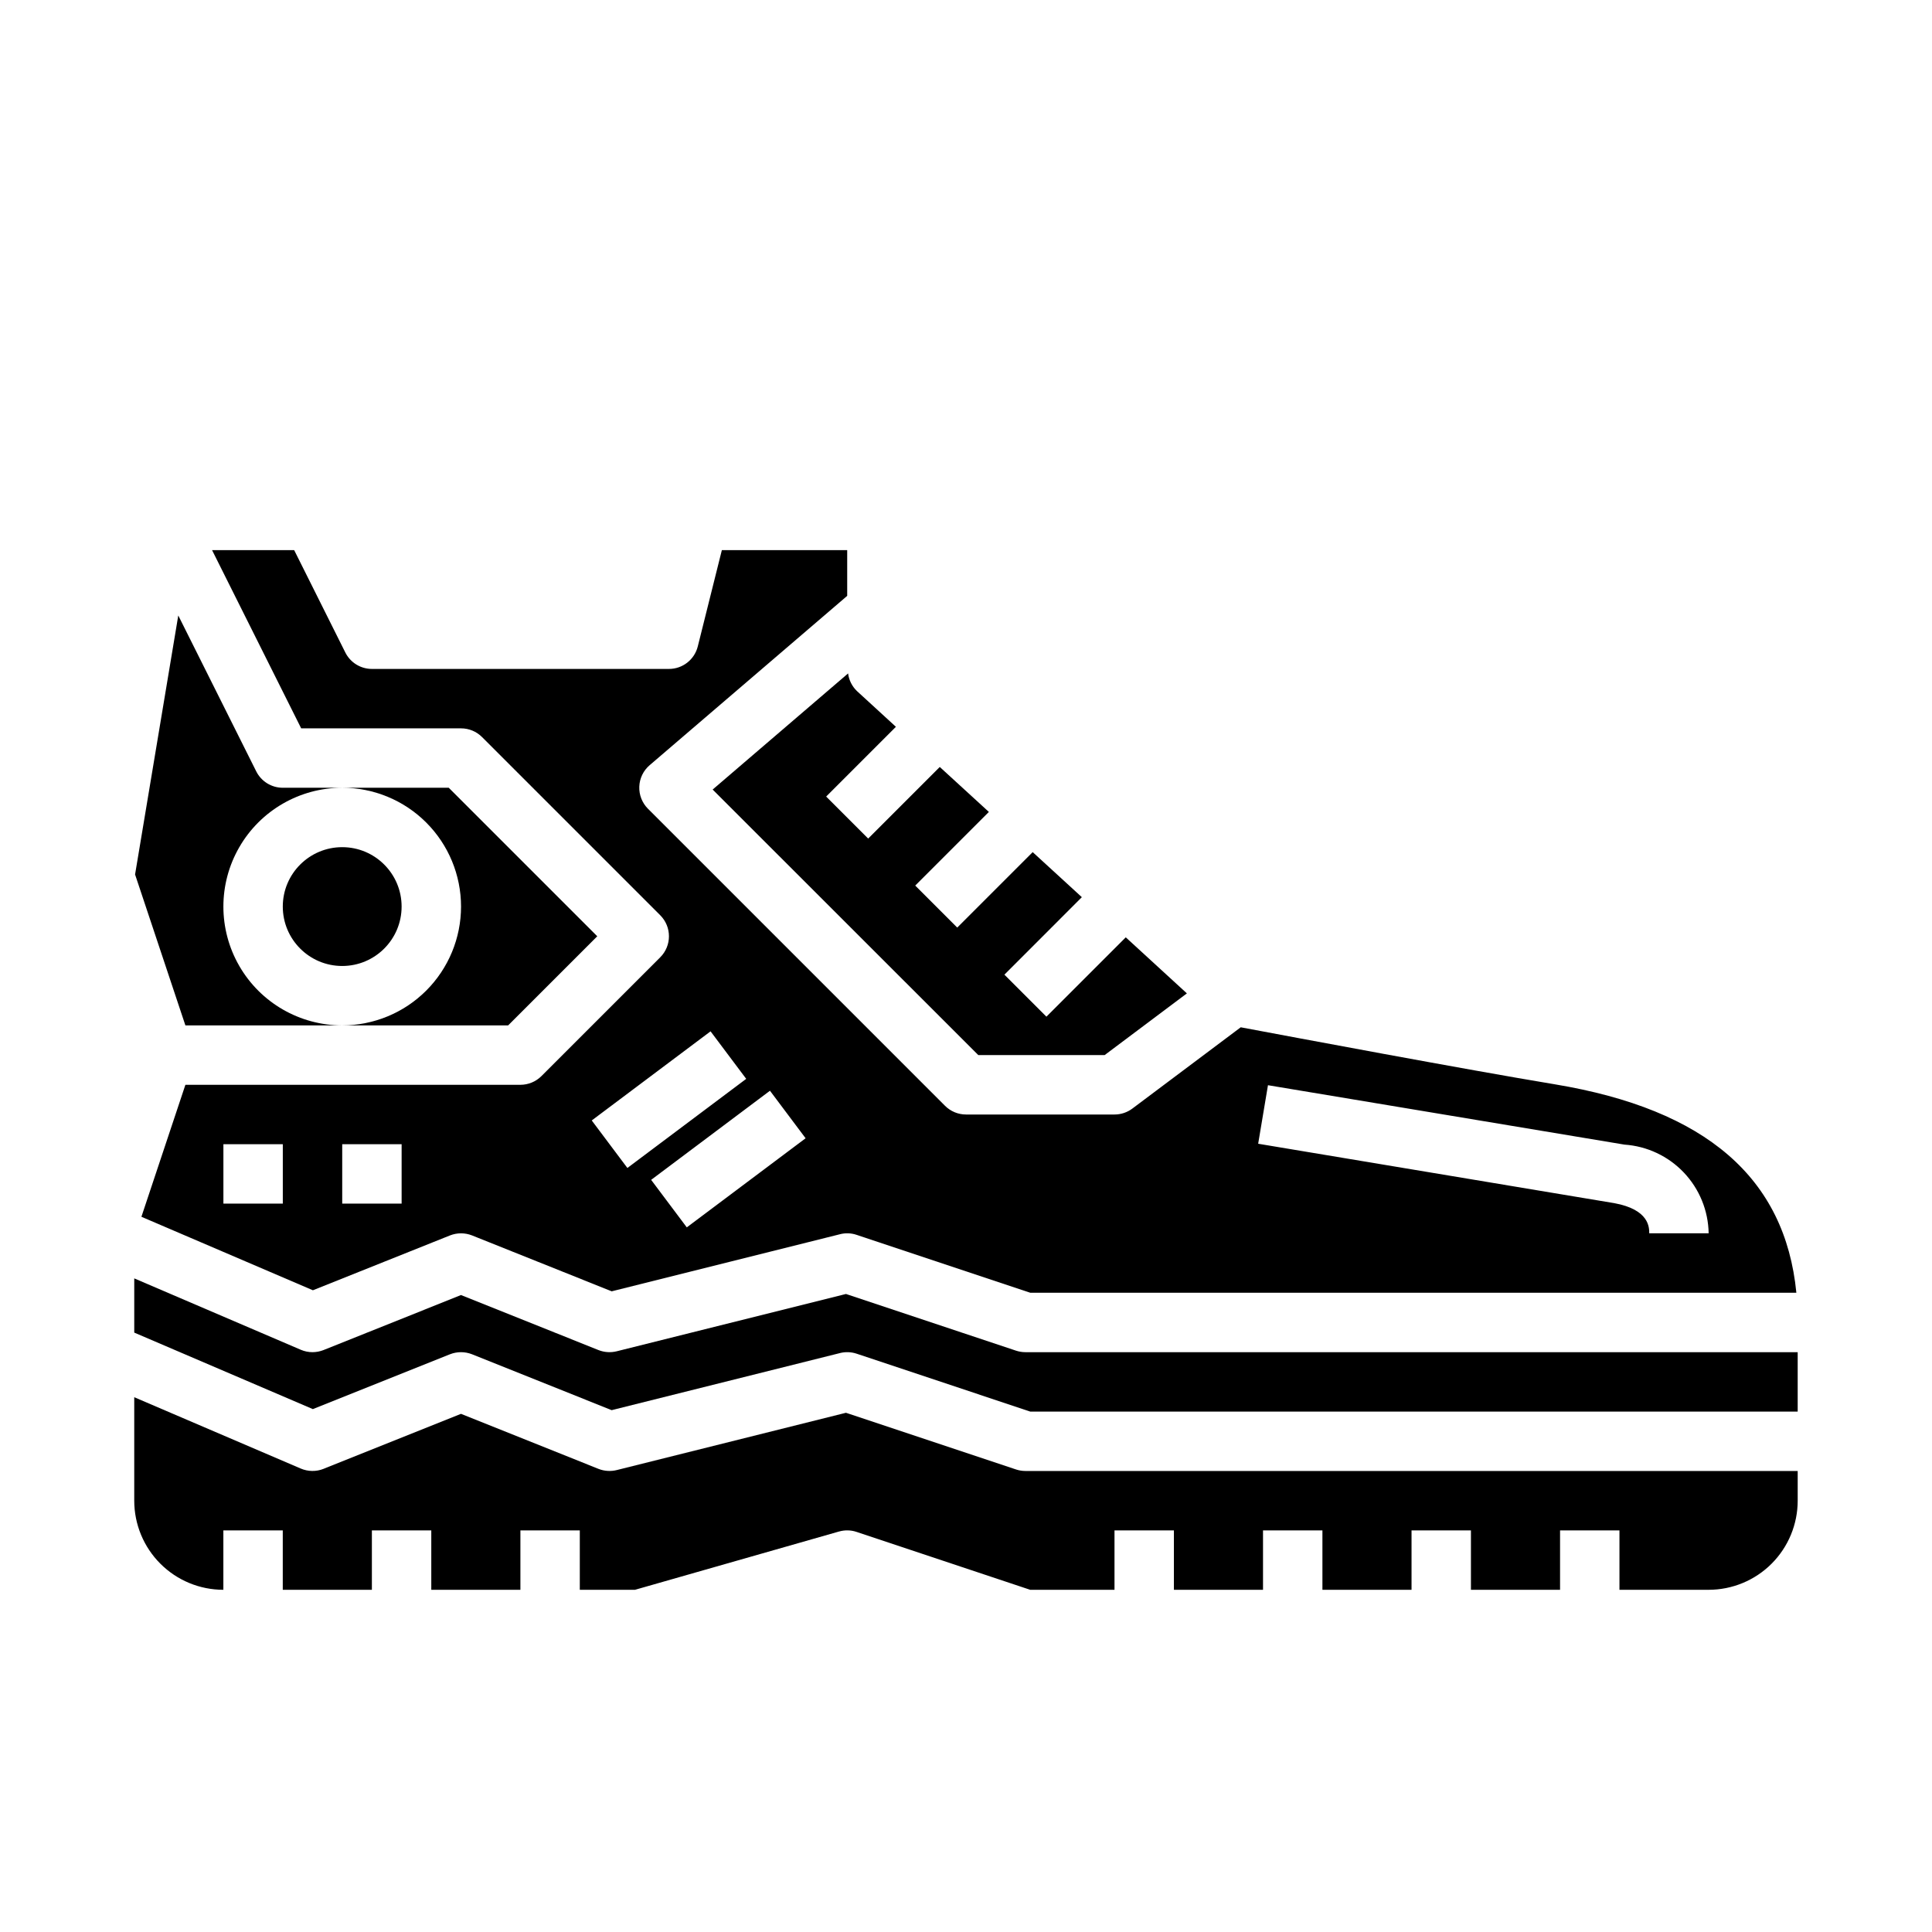
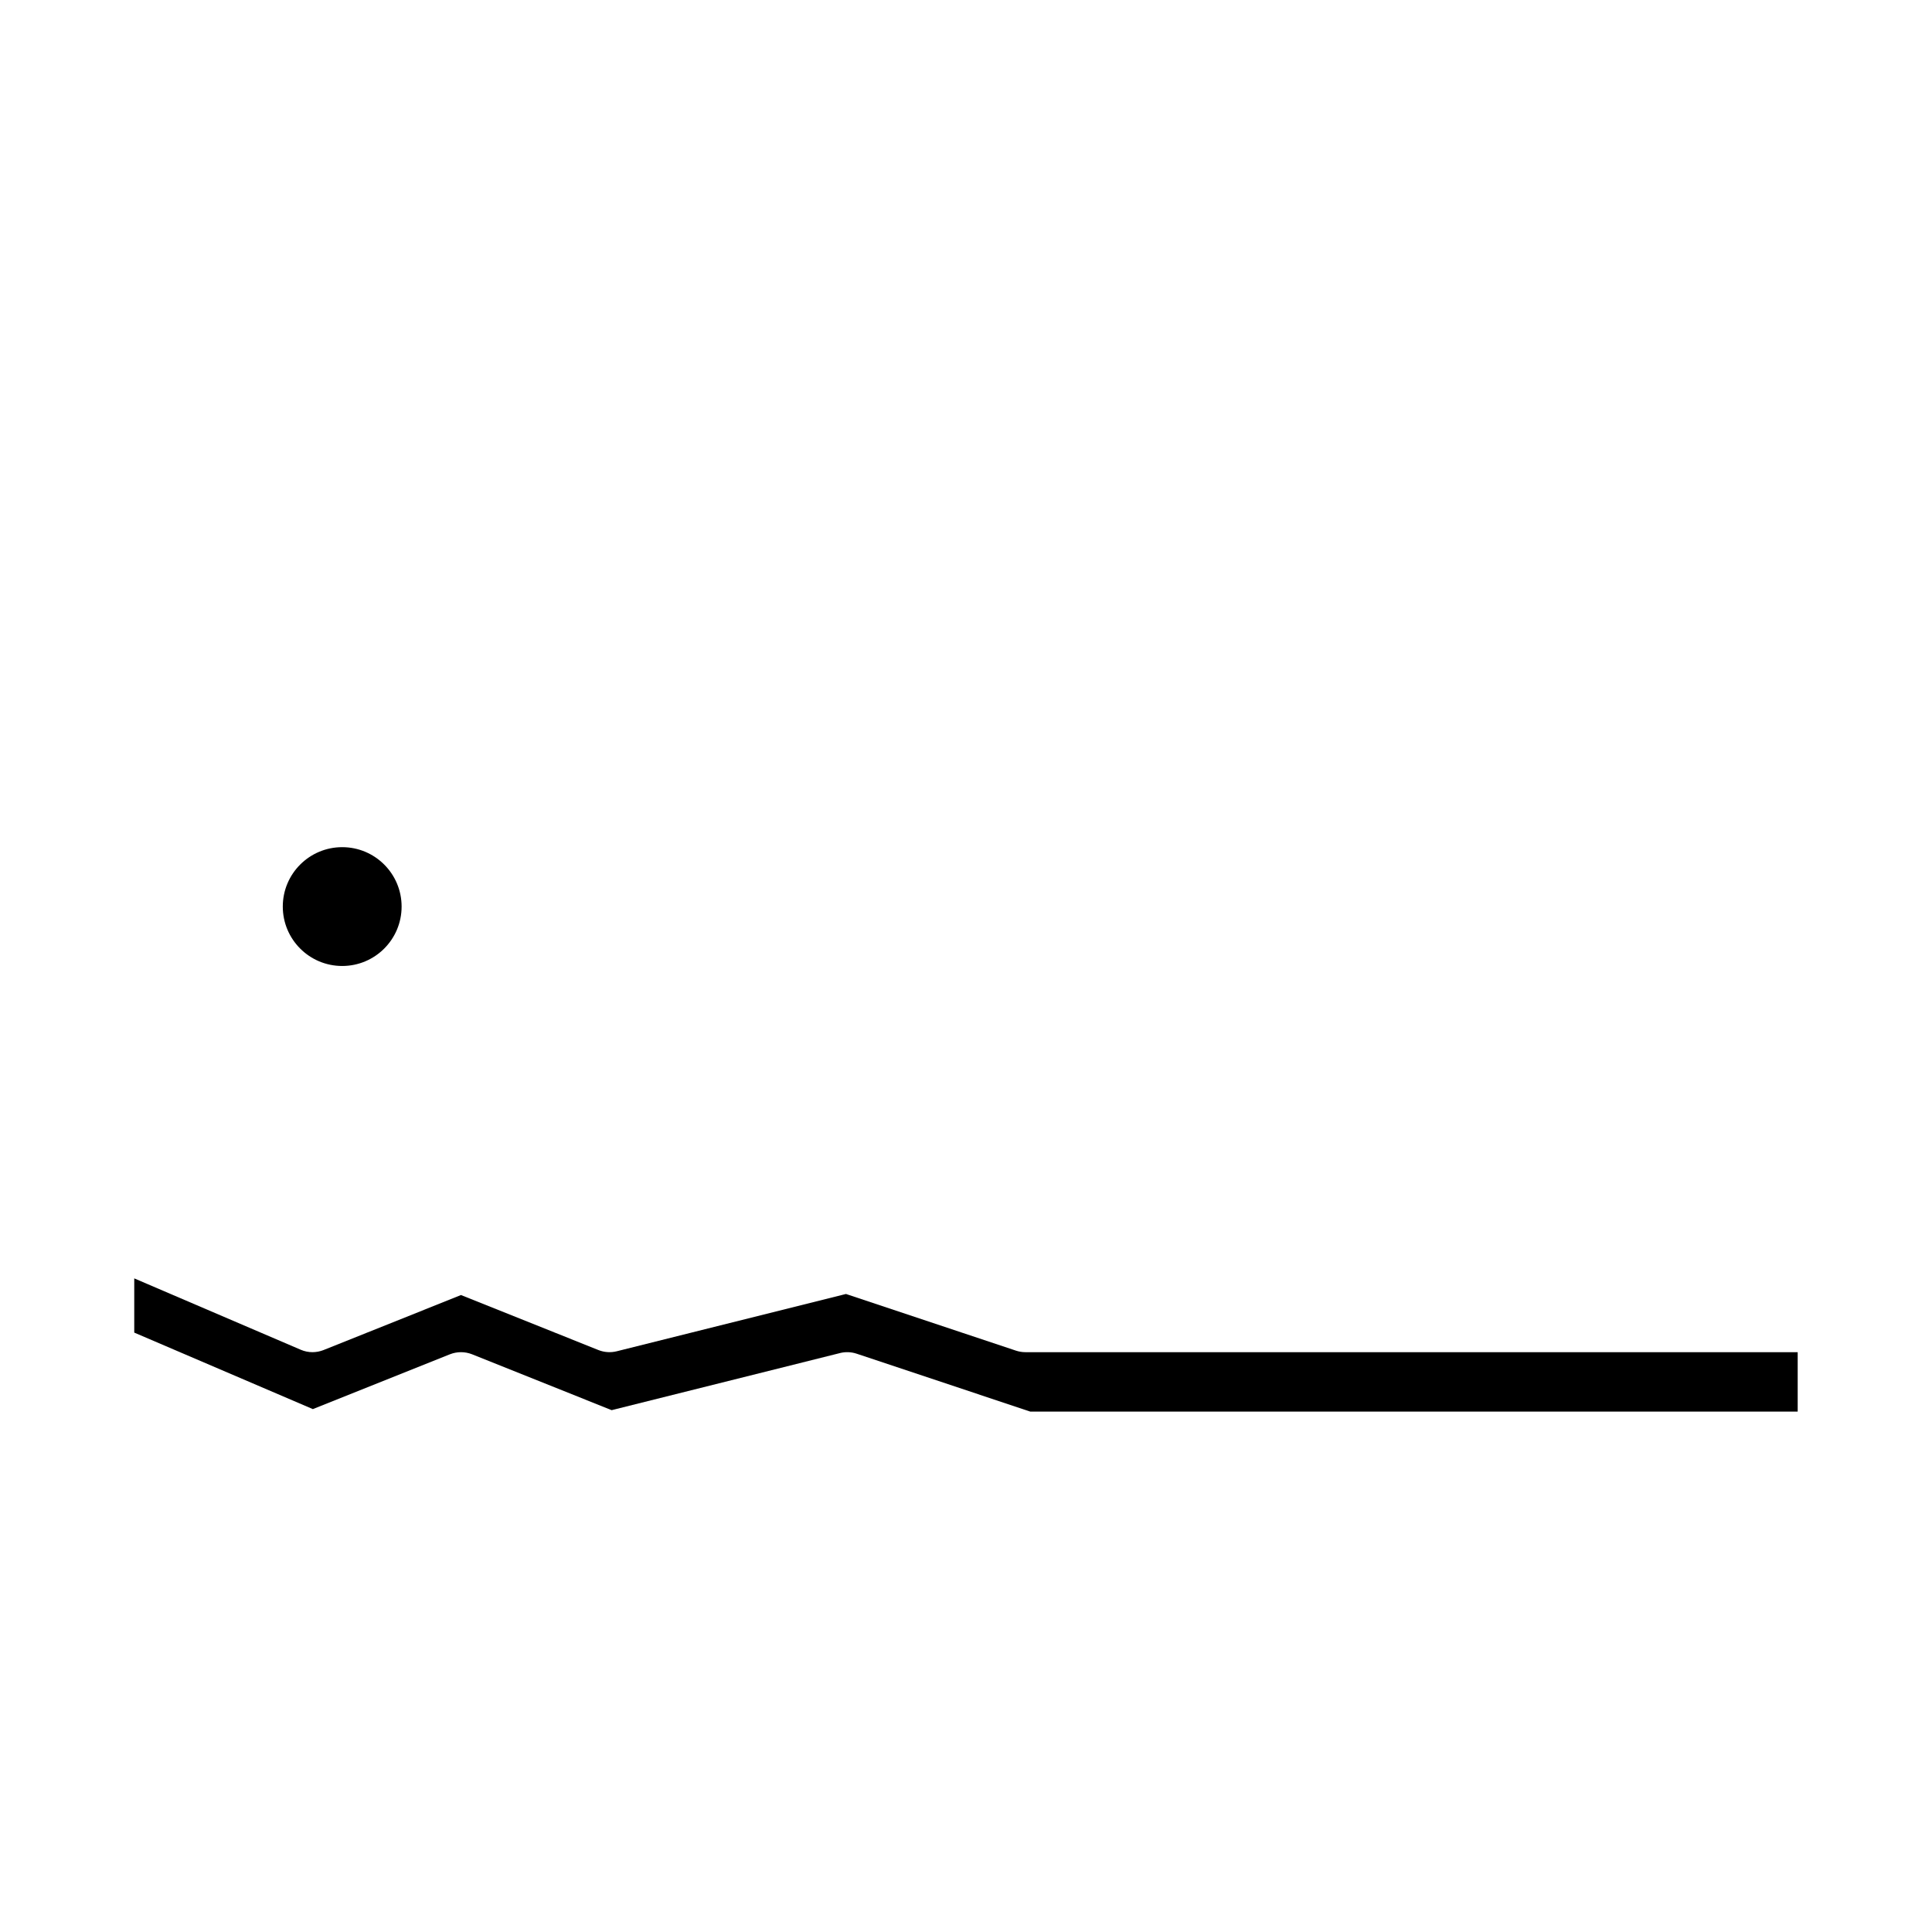
<svg xmlns="http://www.w3.org/2000/svg" fill="#000000" width="800px" height="800px" version="1.1" viewBox="144 144 512 512">
  <g>
-     <path d="m266.18 384.25c0 8.352-3.32 16.359-9.223 22.266-5.906 5.906-13.914 9.223-22.266 9.223h43.973l23.617-23.617-39.359-39.359h-28.23c8.352 0 16.359 3.316 22.266 9.223 5.902 5.906 9.223 13.914 9.223 22.266z" />
-     <path d="m266.18 337.02c2.086 0 4.09 0.828 5.562 2.305l47.234 47.234c3.07 3.074 3.07 8.055 0 11.129l-31.488 31.488c-1.477 1.477-3.481 2.305-5.566 2.309h-88.789l-11.656 34.973 45.445 19.477 36.328-14.531c1.883-0.742 3.973-0.742 5.856 0l37 14.809 60.504-15.129v-0.004c1.453-0.371 2.981-0.312 4.398 0.168l46.016 15.34h203.03c-2.992-30.465-23.977-48.555-63.906-55.215-23.75-3.938-70.492-12.715-83.34-15.129l-28.719 21.539c-1.363 1.02-3.019 1.574-4.723 1.574h-39.359c-2.09 0-4.09-0.832-5.566-2.309l-78.719-78.719h-0.004c-1.547-1.551-2.383-3.676-2.297-5.867 0.082-2.191 1.074-4.246 2.738-5.672l52.359-44.879v-12.125h-33.215l-6.383 25.527v0.004c-0.879 3.5-4.023 5.957-7.637 5.957h-78.719c-2.984 0.004-5.711-1.684-7.047-4.352l-13.562-27.137h-21.758l23.617 47.23zm-47.234 125.95h-15.742v-15.746h15.742zm31.488 0h-15.742v-15.746h15.742zm229.59-31.379 94.465 15.742c5.992 0.406 11.609 3.047 15.742 7.402 4.137 4.356 6.481 10.102 6.578 16.105h-15.746c0-1.574 0-6.297-9.281-7.996l-94.355-15.742zm-122.53 14.059-31.488 23.617-9.445-12.594 31.488-23.617zm-15.742-15.742-31.488 23.617-9.445-12.594 31.488-23.617z" />
-     <path d="m403.26 423.61h33.48l21.797-16.352-16.199-14.855-21.027 21.027-11.133-11.133 20.523-20.535-13.027-11.941-19.996 19.996-11.133-11.133 19.516-19.516-13.012-11.914-18.973 18.973-11.133-11.133 18.484-18.484-10.367-9.508h0.004c-1.277-1.238-2.09-2.875-2.309-4.637l-35.895 30.773z" />
    <path d="m250.43 384.25c0 8.695-7.047 15.746-15.742 15.746s-15.746-7.051-15.746-15.746c0-8.695 7.051-15.742 15.746-15.742s15.742 7.047 15.742 15.742" />
    <path d="m415.74 502.34c-0.844 0-1.684-0.137-2.488-0.402l-45.059-15.02-60.75 15.184c-1.605 0.402-3.297 0.289-4.84-0.32l-36.43-14.582-36.434 14.578v0.004c-0.934 0.367-1.926 0.555-2.93 0.559-1.066 0-2.121-0.219-3.102-0.641l-44.129-18.914v14.367l47.336 20.277 36.328-14.531c1.883-0.742 3.973-0.742 5.856 0l37 14.809 60.504-15.129v-0.004c1.453-0.363 2.981-0.305 4.398 0.164l46.016 15.344h203.39v-15.742z" />
-     <path d="m413.25 533.42-45.059-15.02-60.75 15.184c-1.605 0.398-3.297 0.289-4.84-0.32l-36.43-14.582-36.434 14.578v0.004c-1.941 0.77-4.109 0.738-6.031-0.082l-44.129-18.906v27.418c0 6.262 2.488 12.27 6.918 16.699 4.426 4.43 10.434 6.918 16.699 6.918v-15.746h15.742v15.742h23.617v-15.742h15.742v15.742h23.617v-15.742h15.742v15.742h14.641l54.043-15.438v0.004c1.527-0.441 3.148-0.41 4.652 0.094l46.023 15.344h22.34v-15.746h15.742v15.742h23.617v-15.742h15.742v15.742h23.617v-15.742h15.742v15.742h23.617v-15.742h15.742v15.742h23.617l0.004 0.004c6.262 0 12.27-2.488 16.699-6.918 4.426-4.43 6.914-10.438 6.914-16.699v-7.871h-204.67c-0.844 0-1.684-0.137-2.488-0.402z" />
-     <path d="m234.69 415.74c-11.25 0-21.645-6-27.27-15.742s-5.625-21.746 0-31.488c5.625-9.742 16.02-15.746 27.27-15.746h-15.746c-2.984 0.004-5.711-1.684-7.043-4.352l-20.656-41.305-11.449 68.637 13.336 39.996z" />
  </g>
</svg>